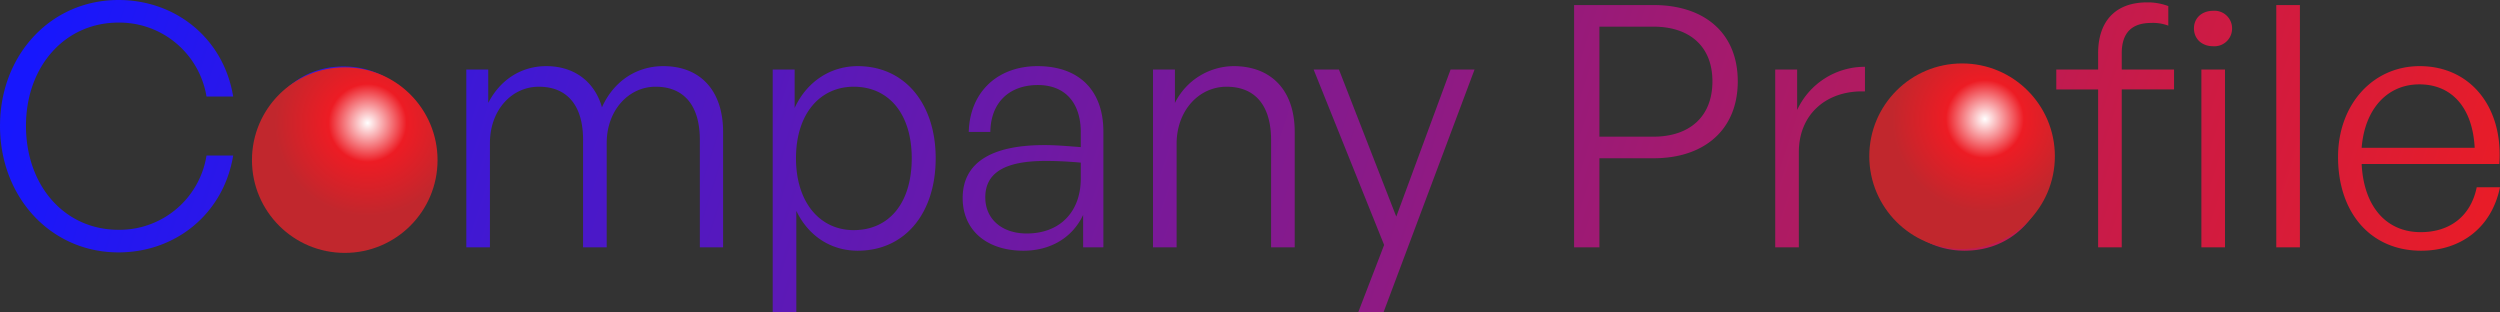
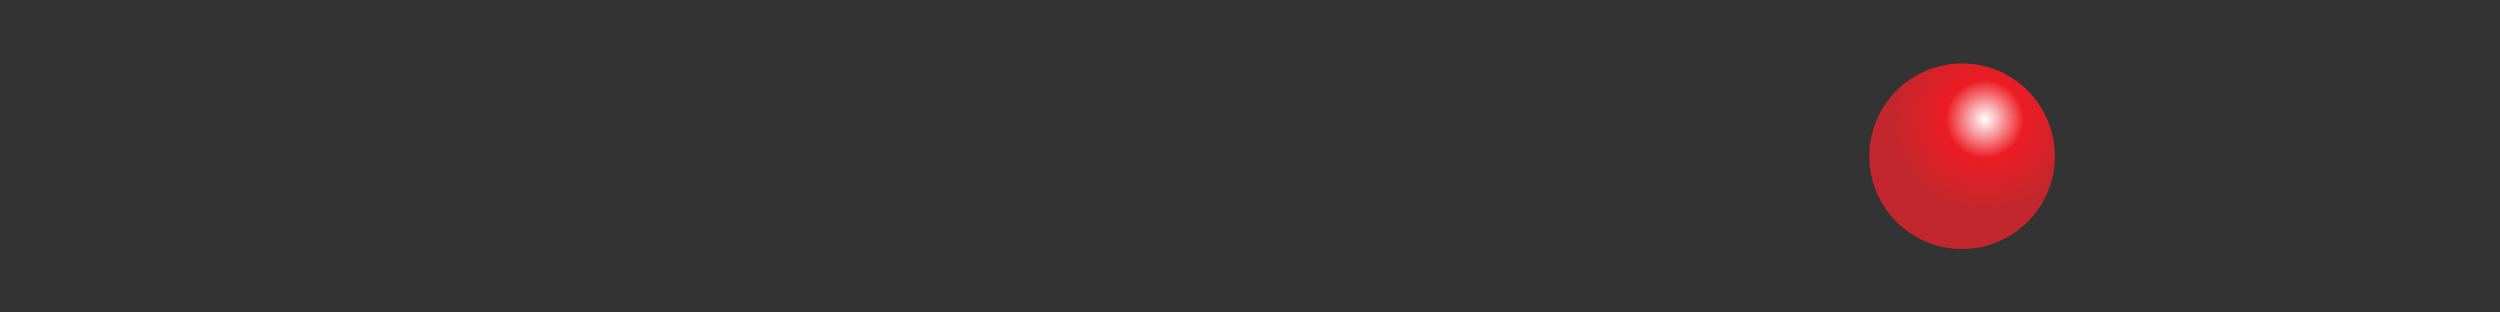
<svg xmlns="http://www.w3.org/2000/svg" width="644.583" height="80.562" viewBox="0 0 644.583 80.562">
  <rect x="0" y="0" width="644.583" height="80.562" fill="#333333" stroke="none" />
  <defs>
    <linearGradient id="a" y1="0.448" x2="1.009" y2="0.5" gradientUnits="objectBoundingBox">
      <stop offset="0" stop-color="#1717fd" />
      <stop offset="1" stop-color="#ec1c24" />
    </linearGradient>
    <radialGradient id="b" cx="0.623" cy="0.3" r="0.5" gradientTransform="translate(0)" gradientUnits="objectBoundingBox">
      <stop offset="0" stop-color="#fff" />
      <stop offset="0.42" stop-color="#ed1c24" />
      <stop offset="1" stop-color="#c1272d" />
    </radialGradient>
  </defs>
  <g transform="translate(6595.52 10238.771)">
-     <path d="M34.017,1.305c14.877,0,27.144-10.092,29.58-24.969H56.724A22.71,22.71,0,0,1,34.017-4.524c-13.833,0-23.838-11.31-23.838-26.8,0-15.312,10-26.622,23.838-26.622A22.766,22.766,0,0,1,56.724-38.889H63.6c-2.436-14.877-14.7-24.882-29.58-24.882-17.4,0-30.537,14.094-30.537,32.451C3.48-12.876,16.617,1.305,34.017,1.305ZM92.046.87c12.7,0,21.837-10.005,21.837-23.838,0-13.746-9.135-23.664-21.837-23.664-12.615,0-21.75,9.918-21.75,23.664C70.3-9.135,79.431.87,92.046.87Zm0-5.307c-8.874,0-15.573-7.134-15.573-18.531,0-11.223,6.7-18.357,15.573-18.357,8.961,0,15.66,7.134,15.66,18.357C107.706-11.571,101.007-4.437,92.046-4.437ZM129.8,0V-26.883c0-8.439,5.568-14.529,12.615-14.529,7.4,0,11.4,4.959,11.4,13.659V0h6.09V-26.883c0-8.439,5.655-14.529,12.615-14.529,7.4,0,11.4,4.959,11.4,13.659V0h6V-29.754c0-10.7-5.916-16.965-15.4-16.965-7.221,0-12.963,4.176-15.834,10.614-1.914-6.7-7.221-10.614-14.355-10.614-6.525,0-11.919,3.567-14.964,9.483v-8.613h-5.655V0ZM244.731-22.968c0-14.007-7.917-23.751-20.1-23.751-7.047,0-13.137,4-16.269,10.788v-9.918H202.71v62.64h6.09V-9.4C211.932-2.871,217.761.87,224.634.87,236.814.87,244.731-8.787,244.731-22.968Zm-6.177,0c0,11.745-6,18.531-14.964,18.531-8.7,0-14.877-7.134-14.877-18.531,0-11.658,6.351-18.444,14.877-18.444C232.551-41.412,238.554-34.539,238.554-22.968ZM282.75,0h5.22V-29.841c0-10.614-6.264-16.878-16.965-16.878-10.44,0-17.487,6.786-17.748,16.965h5.568c.087-7.482,4.785-12.093,12.267-12.093,6.96,0,11.049,4.524,11.049,12.18v3.828c-4.524-.348-6.612-.522-9.4-.522-13.92,0-21.054,4.7-21.054,13.659,0,8.265,6.177,13.572,15.66,13.572,7.134,0,12.7-3.48,15.4-9.222ZM257.52-12.876c0-6.351,5.046-9.4,15.486-9.4,2.523,0,5.22.087,9.135.435v4.089c0,8.613-5.394,14.181-13.92,14.181C261.783-3.567,257.52-7.308,257.52-12.876Zm49.329-13.833c0-8.526,5.742-14.7,12.876-14.7,7.482,0,11.484,4.959,11.484,13.746V0h6.09V-29.754c0-10.875-6.177-16.965-15.747-16.965a17.061,17.061,0,0,0-15.138,9.483v-8.613h-5.655V0h6.09Zm76.821-19.14h-6.177L363.486-7.917,348.7-45.849h-6.525L360.354-.609l-6.7,17.4h6.525Zm46.2,22.881c12.876,0,21.663-7.221,21.663-19.836s-8.787-19.662-21.663-19.662H409.335V0h6.525V-22.968ZM429.78-56.9C439.089-56.9,445-51.852,445-42.8c0,9.135-5.916,14.268-15.225,14.268H415.86V-56.9Zm37.5,32.364c0-10.005,7.395-16.008,17.052-15.66v-6.351a19.192,19.192,0,0,0-17.487,11.136v-10.44h-5.655V0h6.09Zm42.8,25.4c12.7,0,21.837-10.005,21.837-23.838,0-13.746-9.135-23.664-21.837-23.664-12.615,0-21.75,9.918-21.75,23.664C488.331-9.135,497.466.87,510.081.87Zm0-5.307c-8.874,0-15.573-7.134-15.573-18.531,0-11.223,6.7-18.357,15.573-18.357,8.961,0,15.66,7.134,15.66,18.357C525.741-11.571,519.042-4.437,510.081-4.437ZM550.536,0V-40.716h13.485v-5.133H550.536v-4.176c0-5.394,2.7-7.83,7.569-7.83a11.046,11.046,0,0,1,4.437.7v-5.046a15.046,15.046,0,0,0-5.481-.957c-8,0-12.615,4.7-12.615,13.137v4.176H533.658v5.133h10.788V0Zm28.449-56.463a4.532,4.532,0,0,0-4.872-4.524c-2.958,0-4.959,1.914-4.959,4.524,0,2.7,2,4.611,4.959,4.611A4.55,4.55,0,0,0,578.985-56.463ZM577.158,0V-45.849h-6.09V0Zm19.314,0V-62.466h-6.09V0ZM627.7.87c10.527,0,18.27-6.177,20.358-16.356h-6c-1.479,7.308-6.786,11.571-14.442,11.571-8.961,0-14.7-6.7-15.225-17.574h35.5c1.044-14.7-7.482-25.23-20.532-25.23-12.18,0-21.054,10.005-21.054,23.4C606.3-8.787,614.829.87,627.7.87Zm-.435-42.891c8.439,0,13.746,6.09,14.268,16.356H612.393C613.176-35.67,619-42.021,627.27-42.021Z" transform="translate(-6599 -10175)" fill="url(#a)" />
    <ellipse cx="23.925" cy="23.925" rx="23.925" ry="23.925" transform="translate(-6113.556 -10222.415)" fill="url(#b)" />
-     <ellipse cx="23.925" cy="23.925" rx="23.925" ry="23.925" transform="translate(-6530.556 -10221.415)" fill="url(#b)" />
  </g>
</svg>